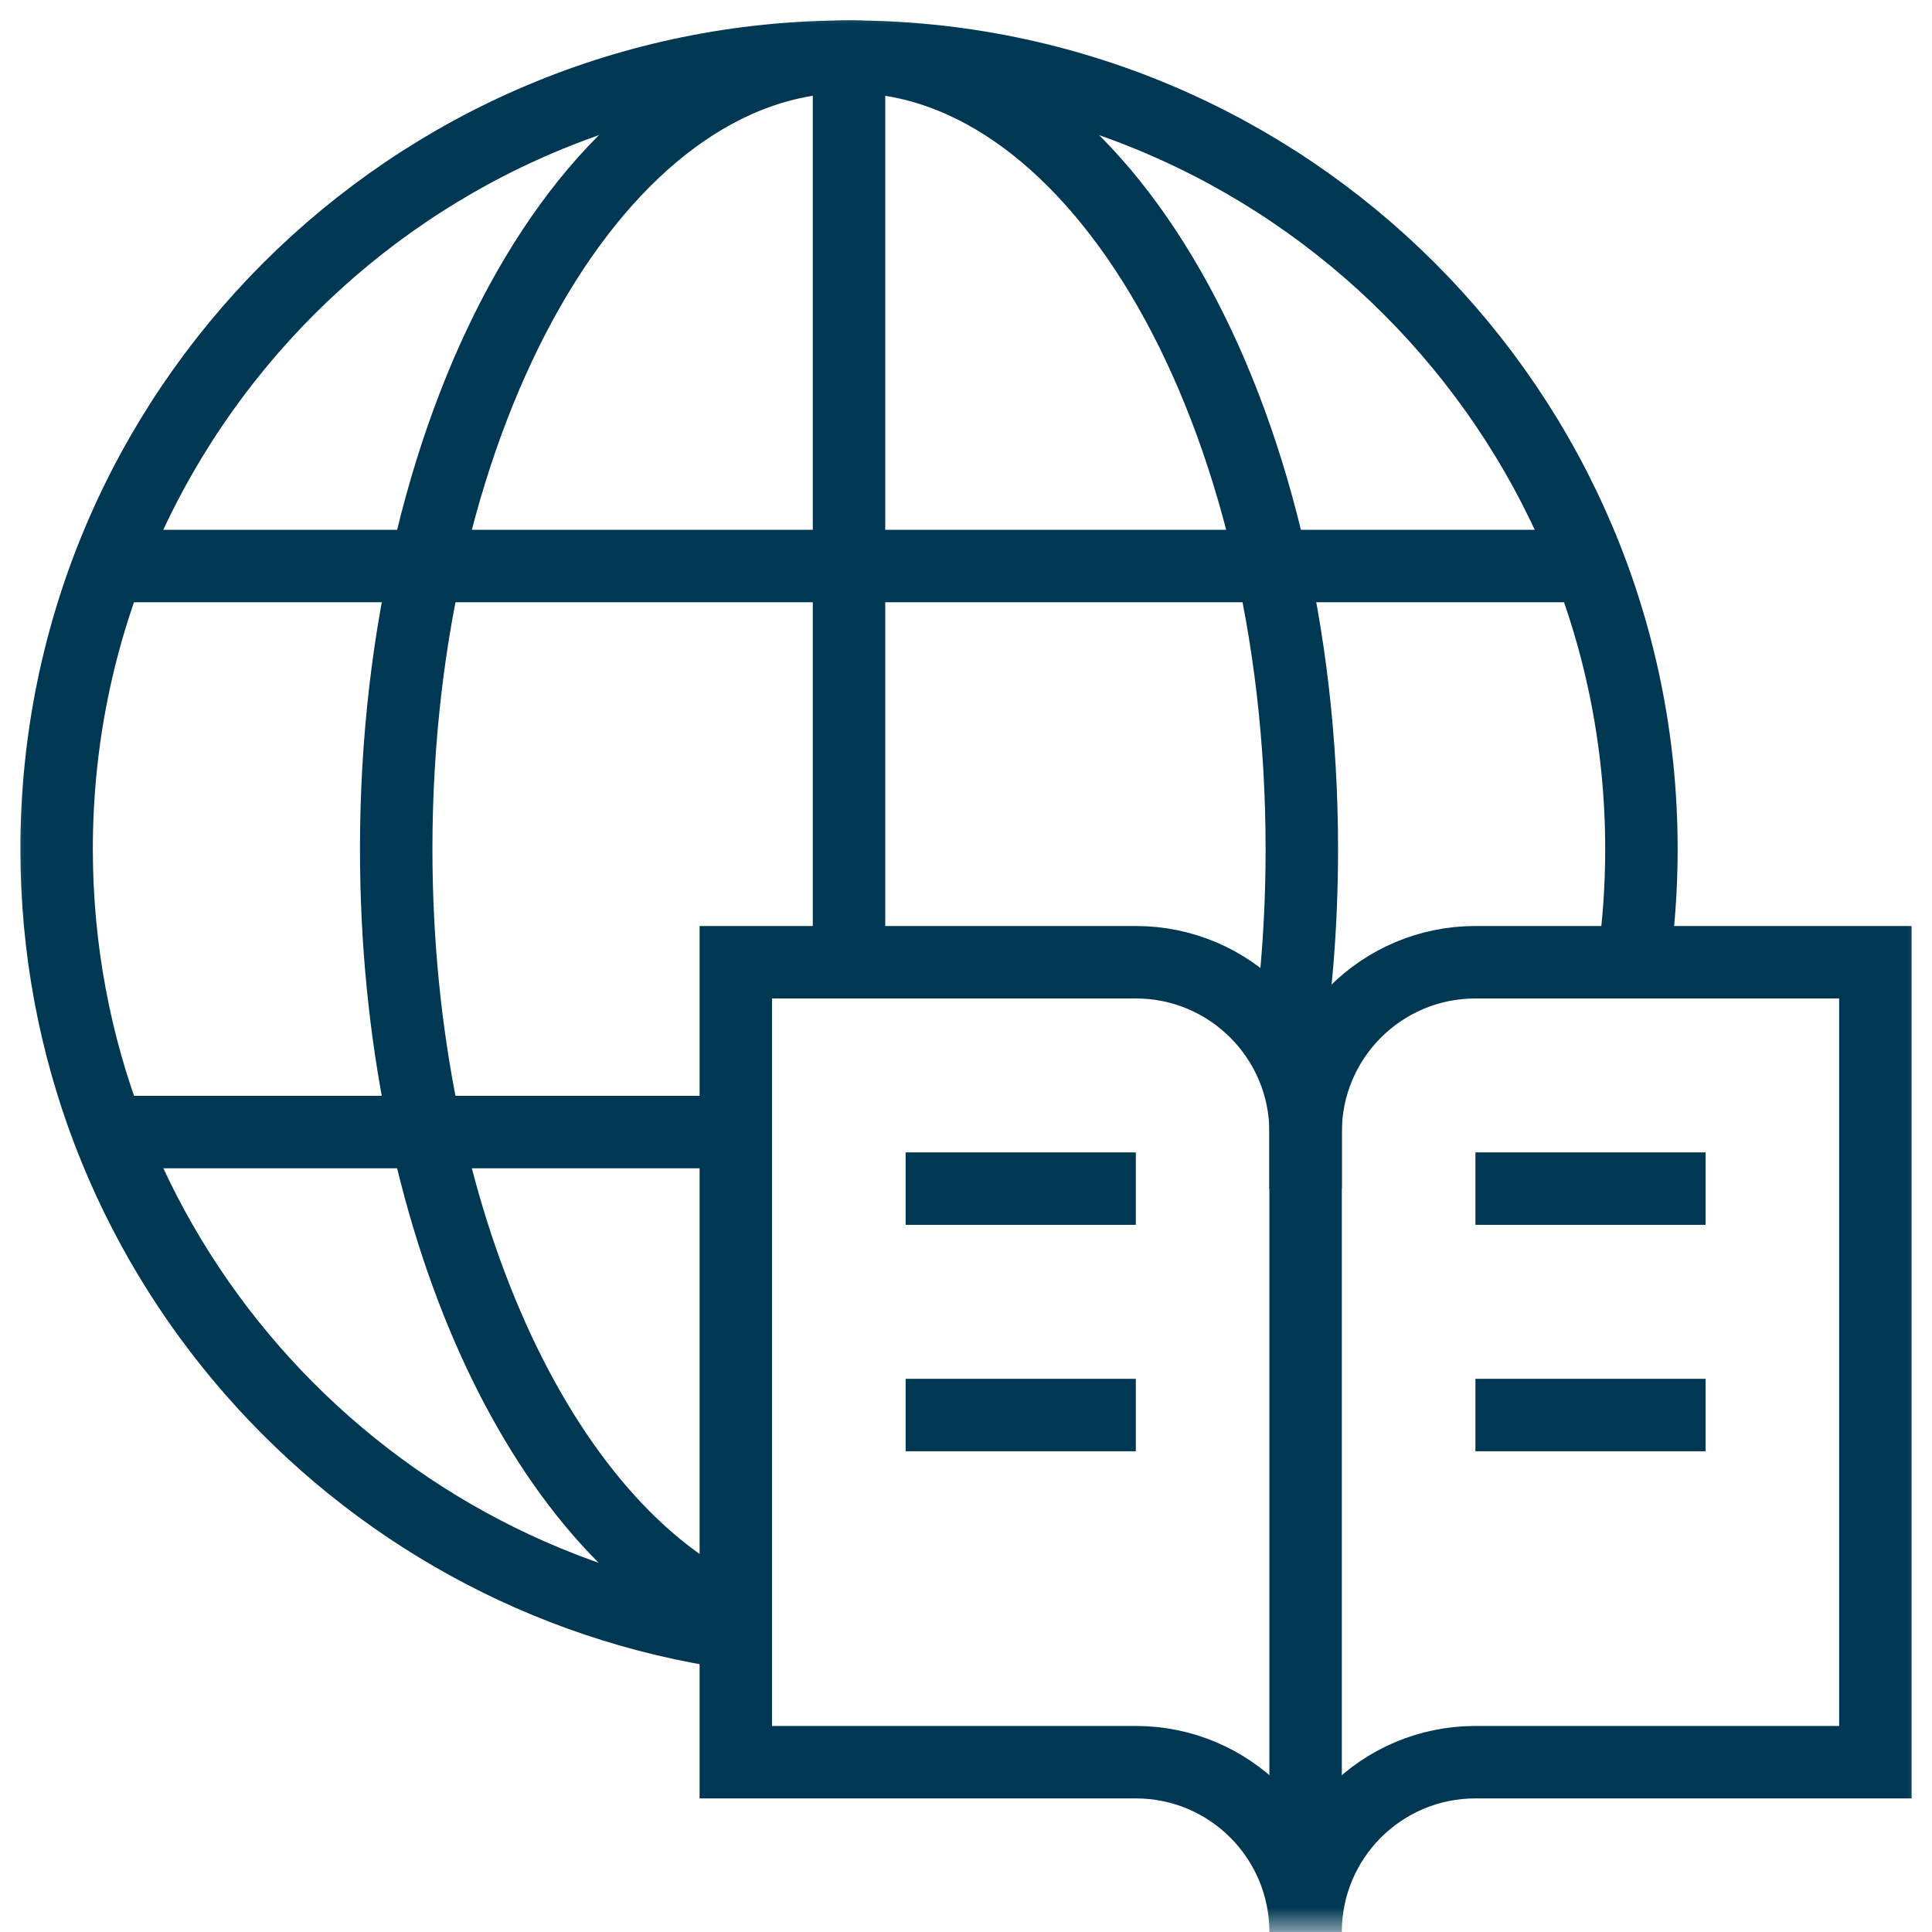
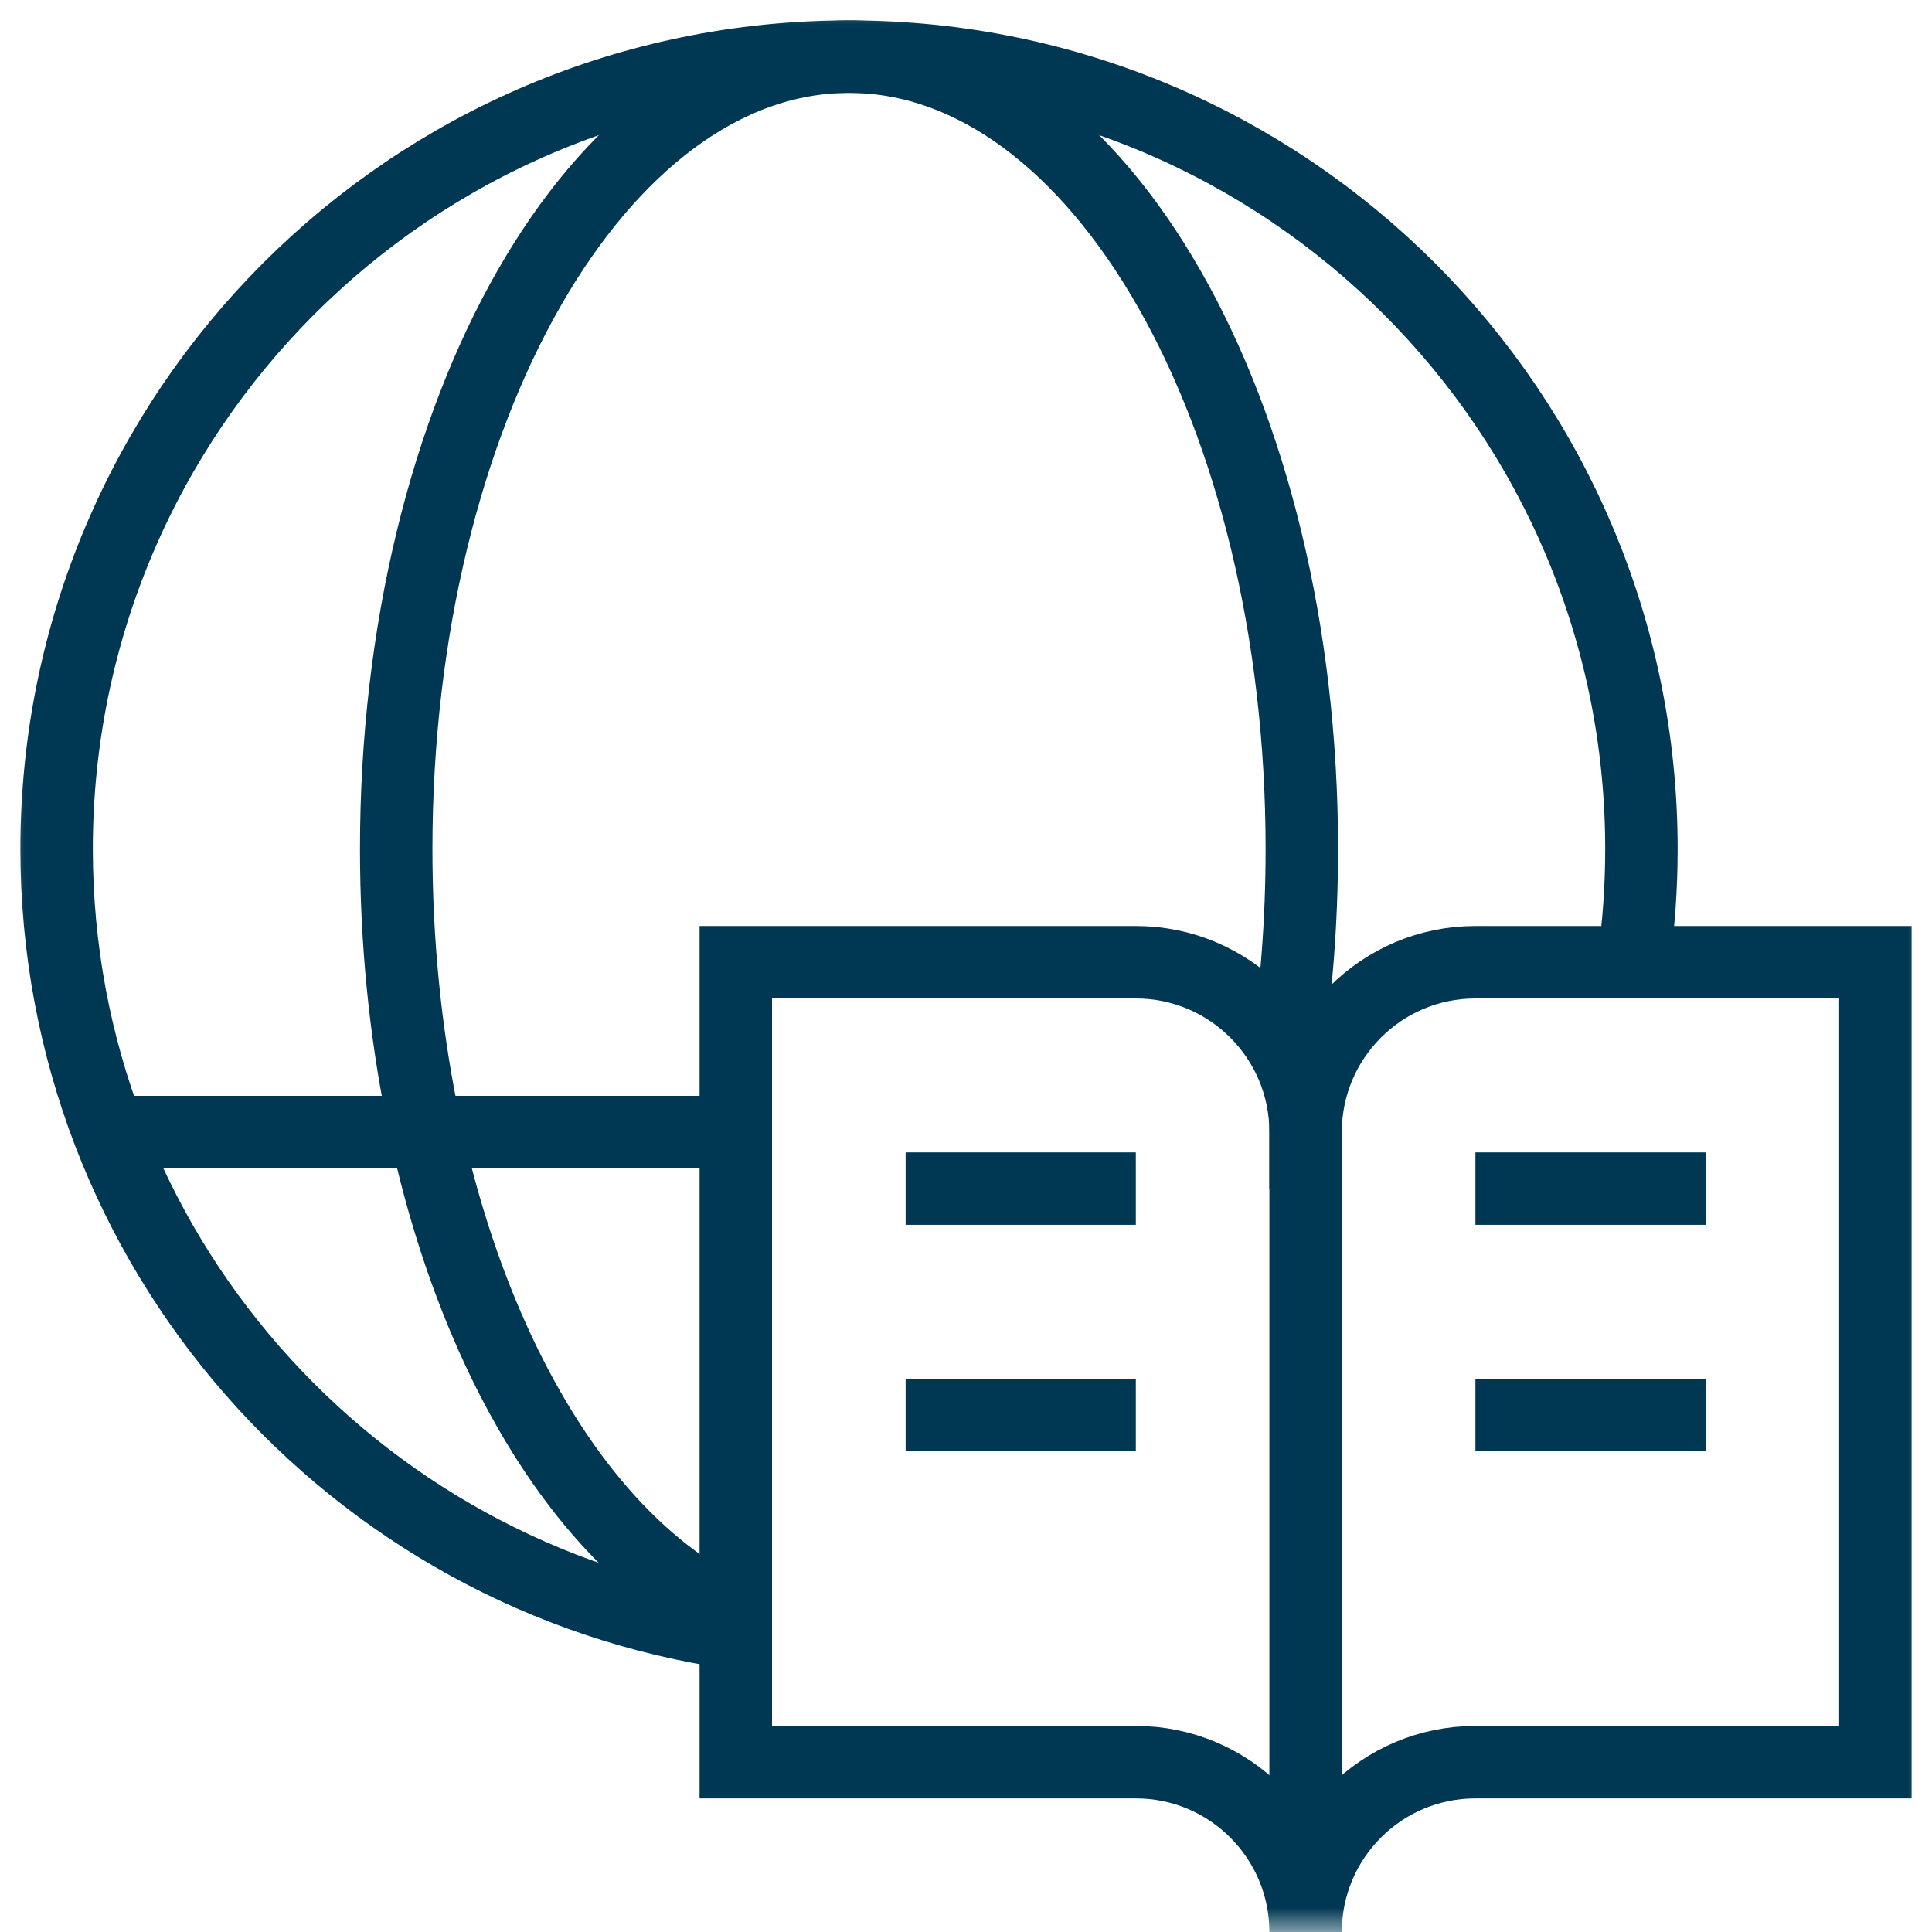
<svg xmlns="http://www.w3.org/2000/svg" width="40" height="40" viewBox="0 0 40 40" fill="none">
  <g clip-path="url(#clip0_236_872)">
    <mask id="mask0_236_872" style="mask-type:luminance" maskUnits="userSpaceOnUse" x="0" y="0" width="40" height="40">
      <path d="M0 3.8147e-06H40V40H0V3.8147e-06Z" fill="white" />
    </mask>
    <g mask="url(#mask0_236_872)">
      <path d="M33.818 19.922C33.928 19.157 33.984 18.374 33.984 17.578C33.984 8.517 26.639 1.172 17.578 1.172C8.517 1.172 1.172 8.517 1.172 17.578C1.172 25.843 7.284 32.681 15.234 33.818" stroke="#003853" stroke-width="1.5" stroke-miterlimit="10" />
      <path d="M15.234 33.469C11.191 31.648 8.203 25.224 8.203 17.579C8.203 8.518 12.4 1.173 17.578 1.173C22.756 1.173 26.953 8.518 26.953 17.579C26.953 19.089 26.837 20.551 26.618 21.94" stroke="#003853" stroke-width="1.5" stroke-miterlimit="10" />
-       <path d="M17.578 1.172V19.922" stroke="#003853" stroke-width="1.5" stroke-miterlimit="10" />
      <path d="M27.031 23.438C27.031 21.496 28.605 19.922 30.547 19.922H38.828V36.484H30.547C28.605 36.484 27.031 38.058 27.031 40C27.031 38.058 25.457 36.484 23.516 36.484H15.234V19.922H23.516C25.457 19.922 27.031 21.496 27.031 23.438ZM27.031 23.438V24.609" stroke="#003853" stroke-width="1.5" stroke-miterlimit="10" />
      <path d="M27.031 22.265V38.828" stroke="#003853" stroke-width="1.5" stroke-miterlimit="10" />
      <path d="M18.75 24.609H23.516" stroke="#003853" stroke-width="1.5" stroke-miterlimit="10" />
      <path d="M18.75 29.297H23.516" stroke="#003853" stroke-width="1.5" stroke-miterlimit="10" />
      <path d="M30.547 24.609H35.312" stroke="#003853" stroke-width="1.5" stroke-miterlimit="10" />
      <path d="M30.547 29.297H35.312" stroke="#003853" stroke-width="1.5" stroke-miterlimit="10" />
-       <path d="M2.25 11.719H32.908" stroke="#003853" stroke-width="1.5" stroke-miterlimit="10" />
      <path d="M2.25 23.438H15.235" stroke="#003853" stroke-width="1.5" stroke-miterlimit="10" />
    </g>
  </g>
  <defs>
    <clipPath id="clip0_236_872">
      <rect width="40" height="40" fill="white" />
    </clipPath>
  </defs>
</svg>